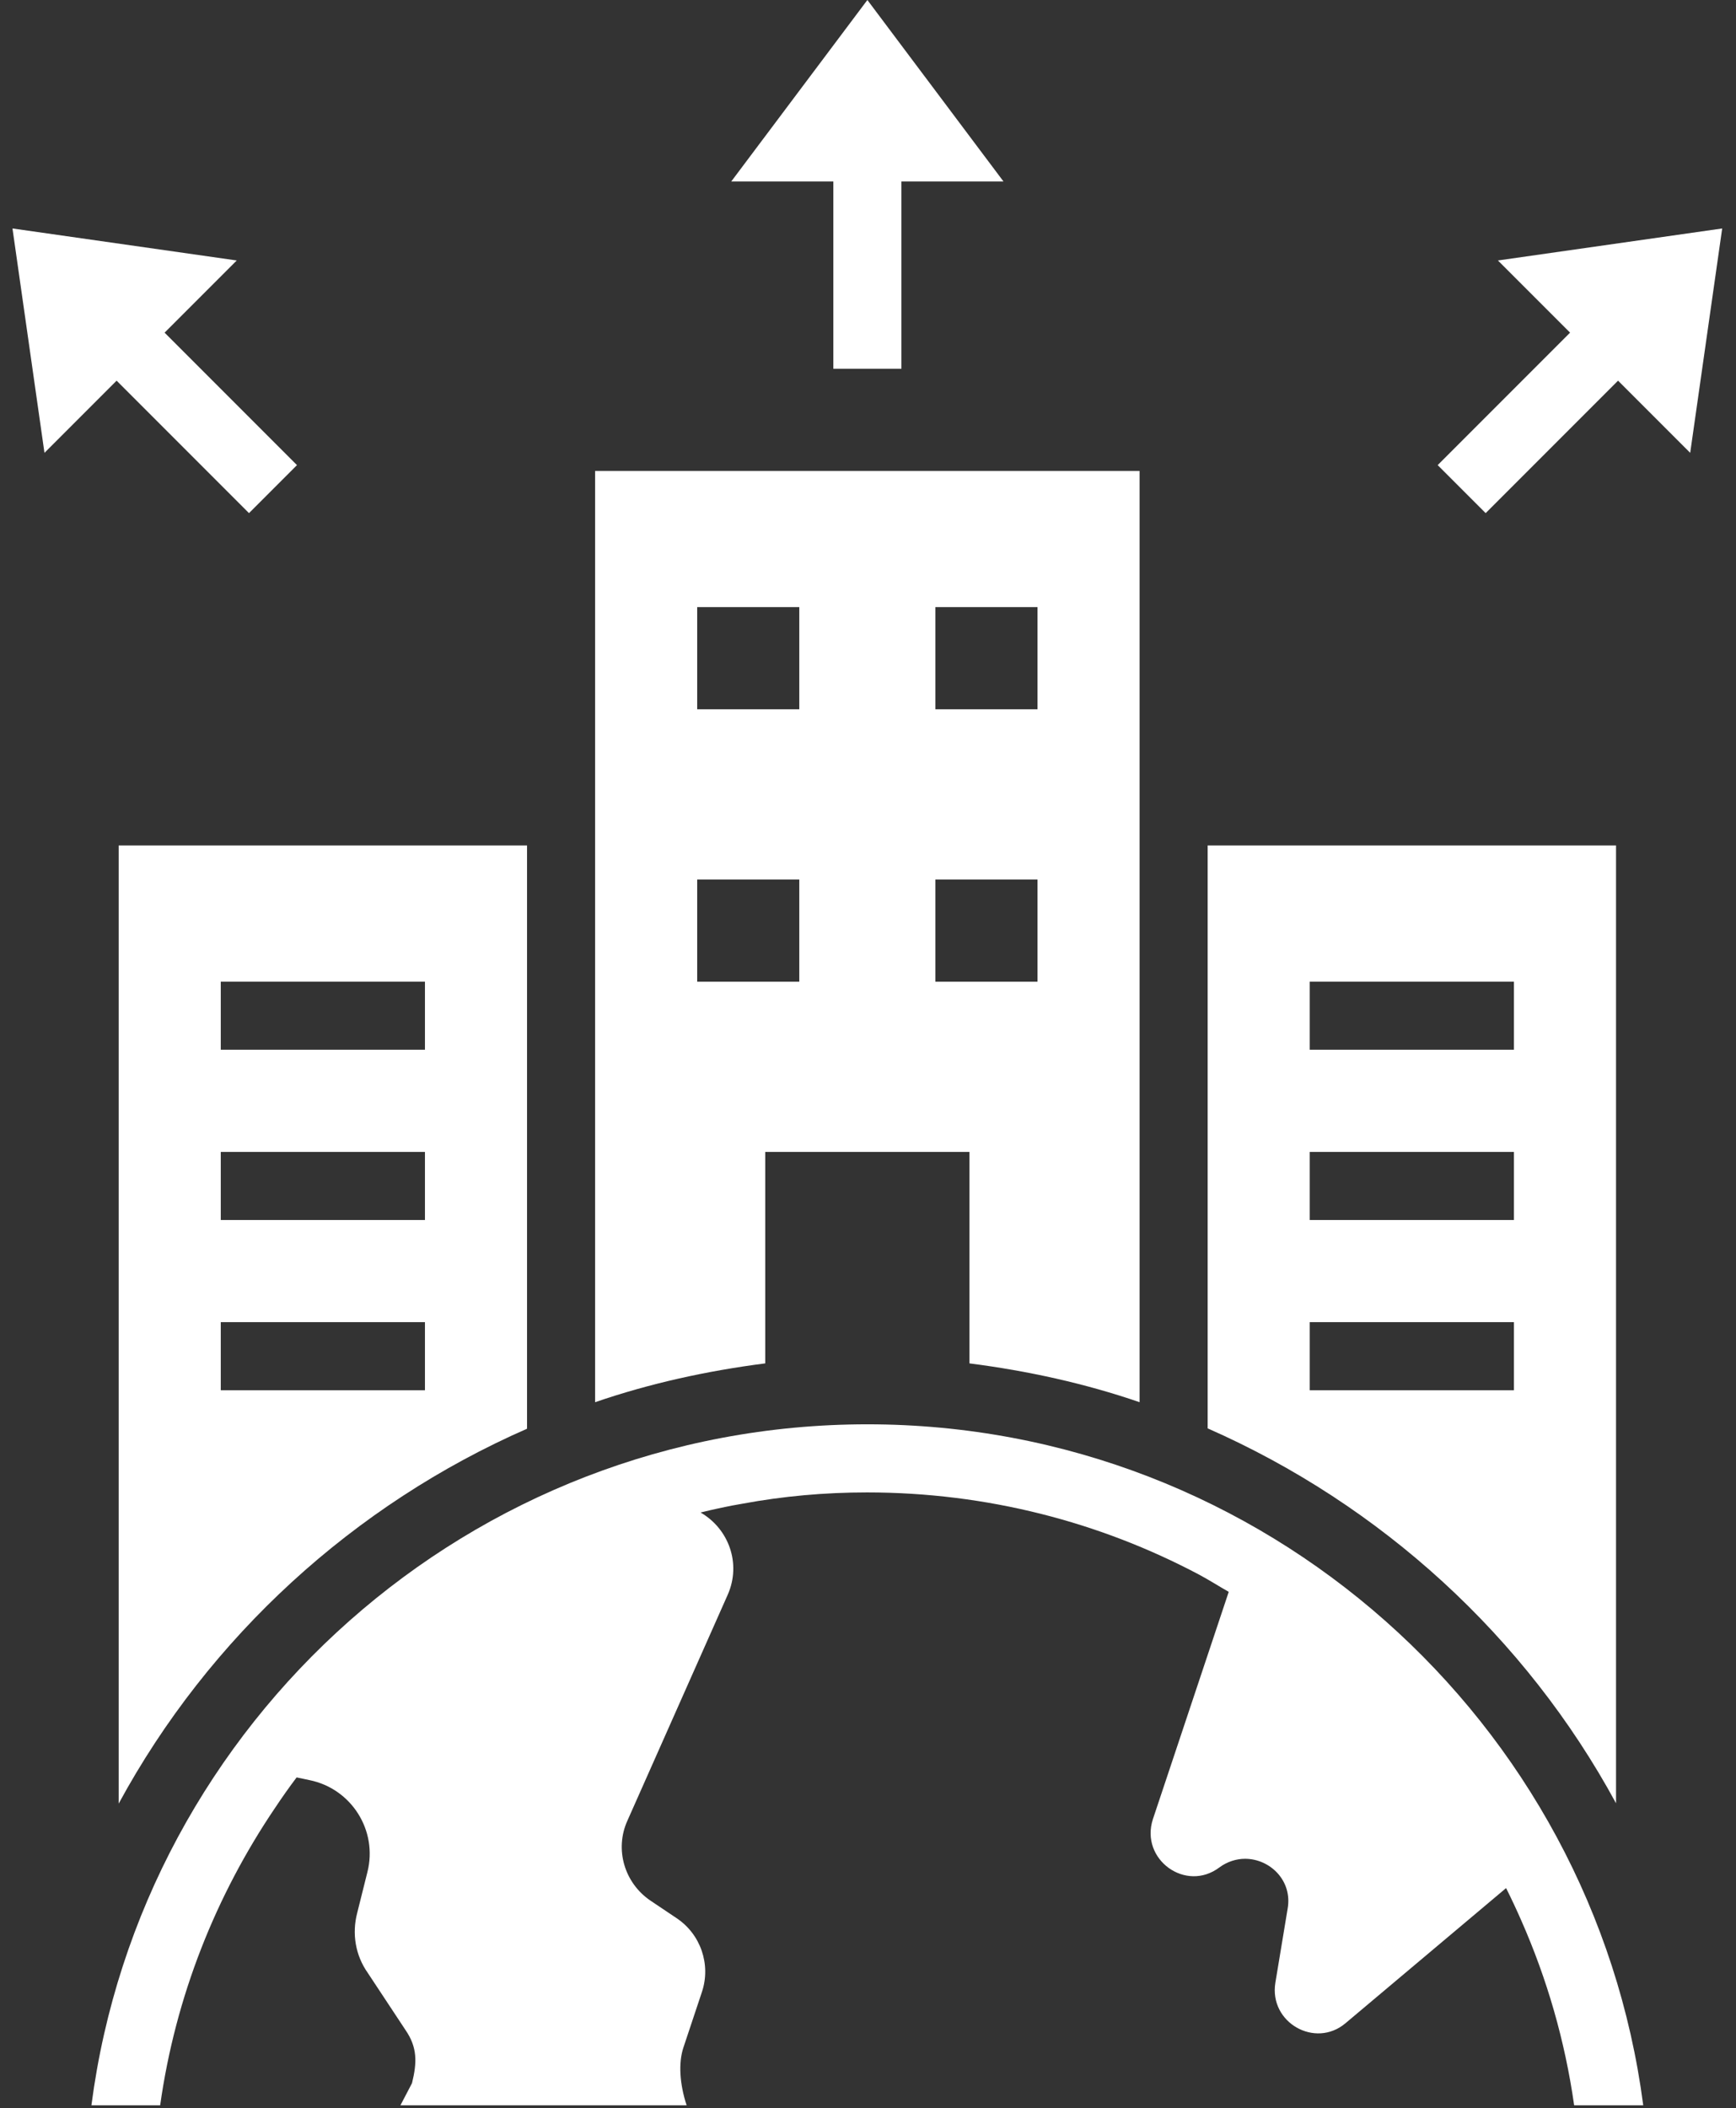
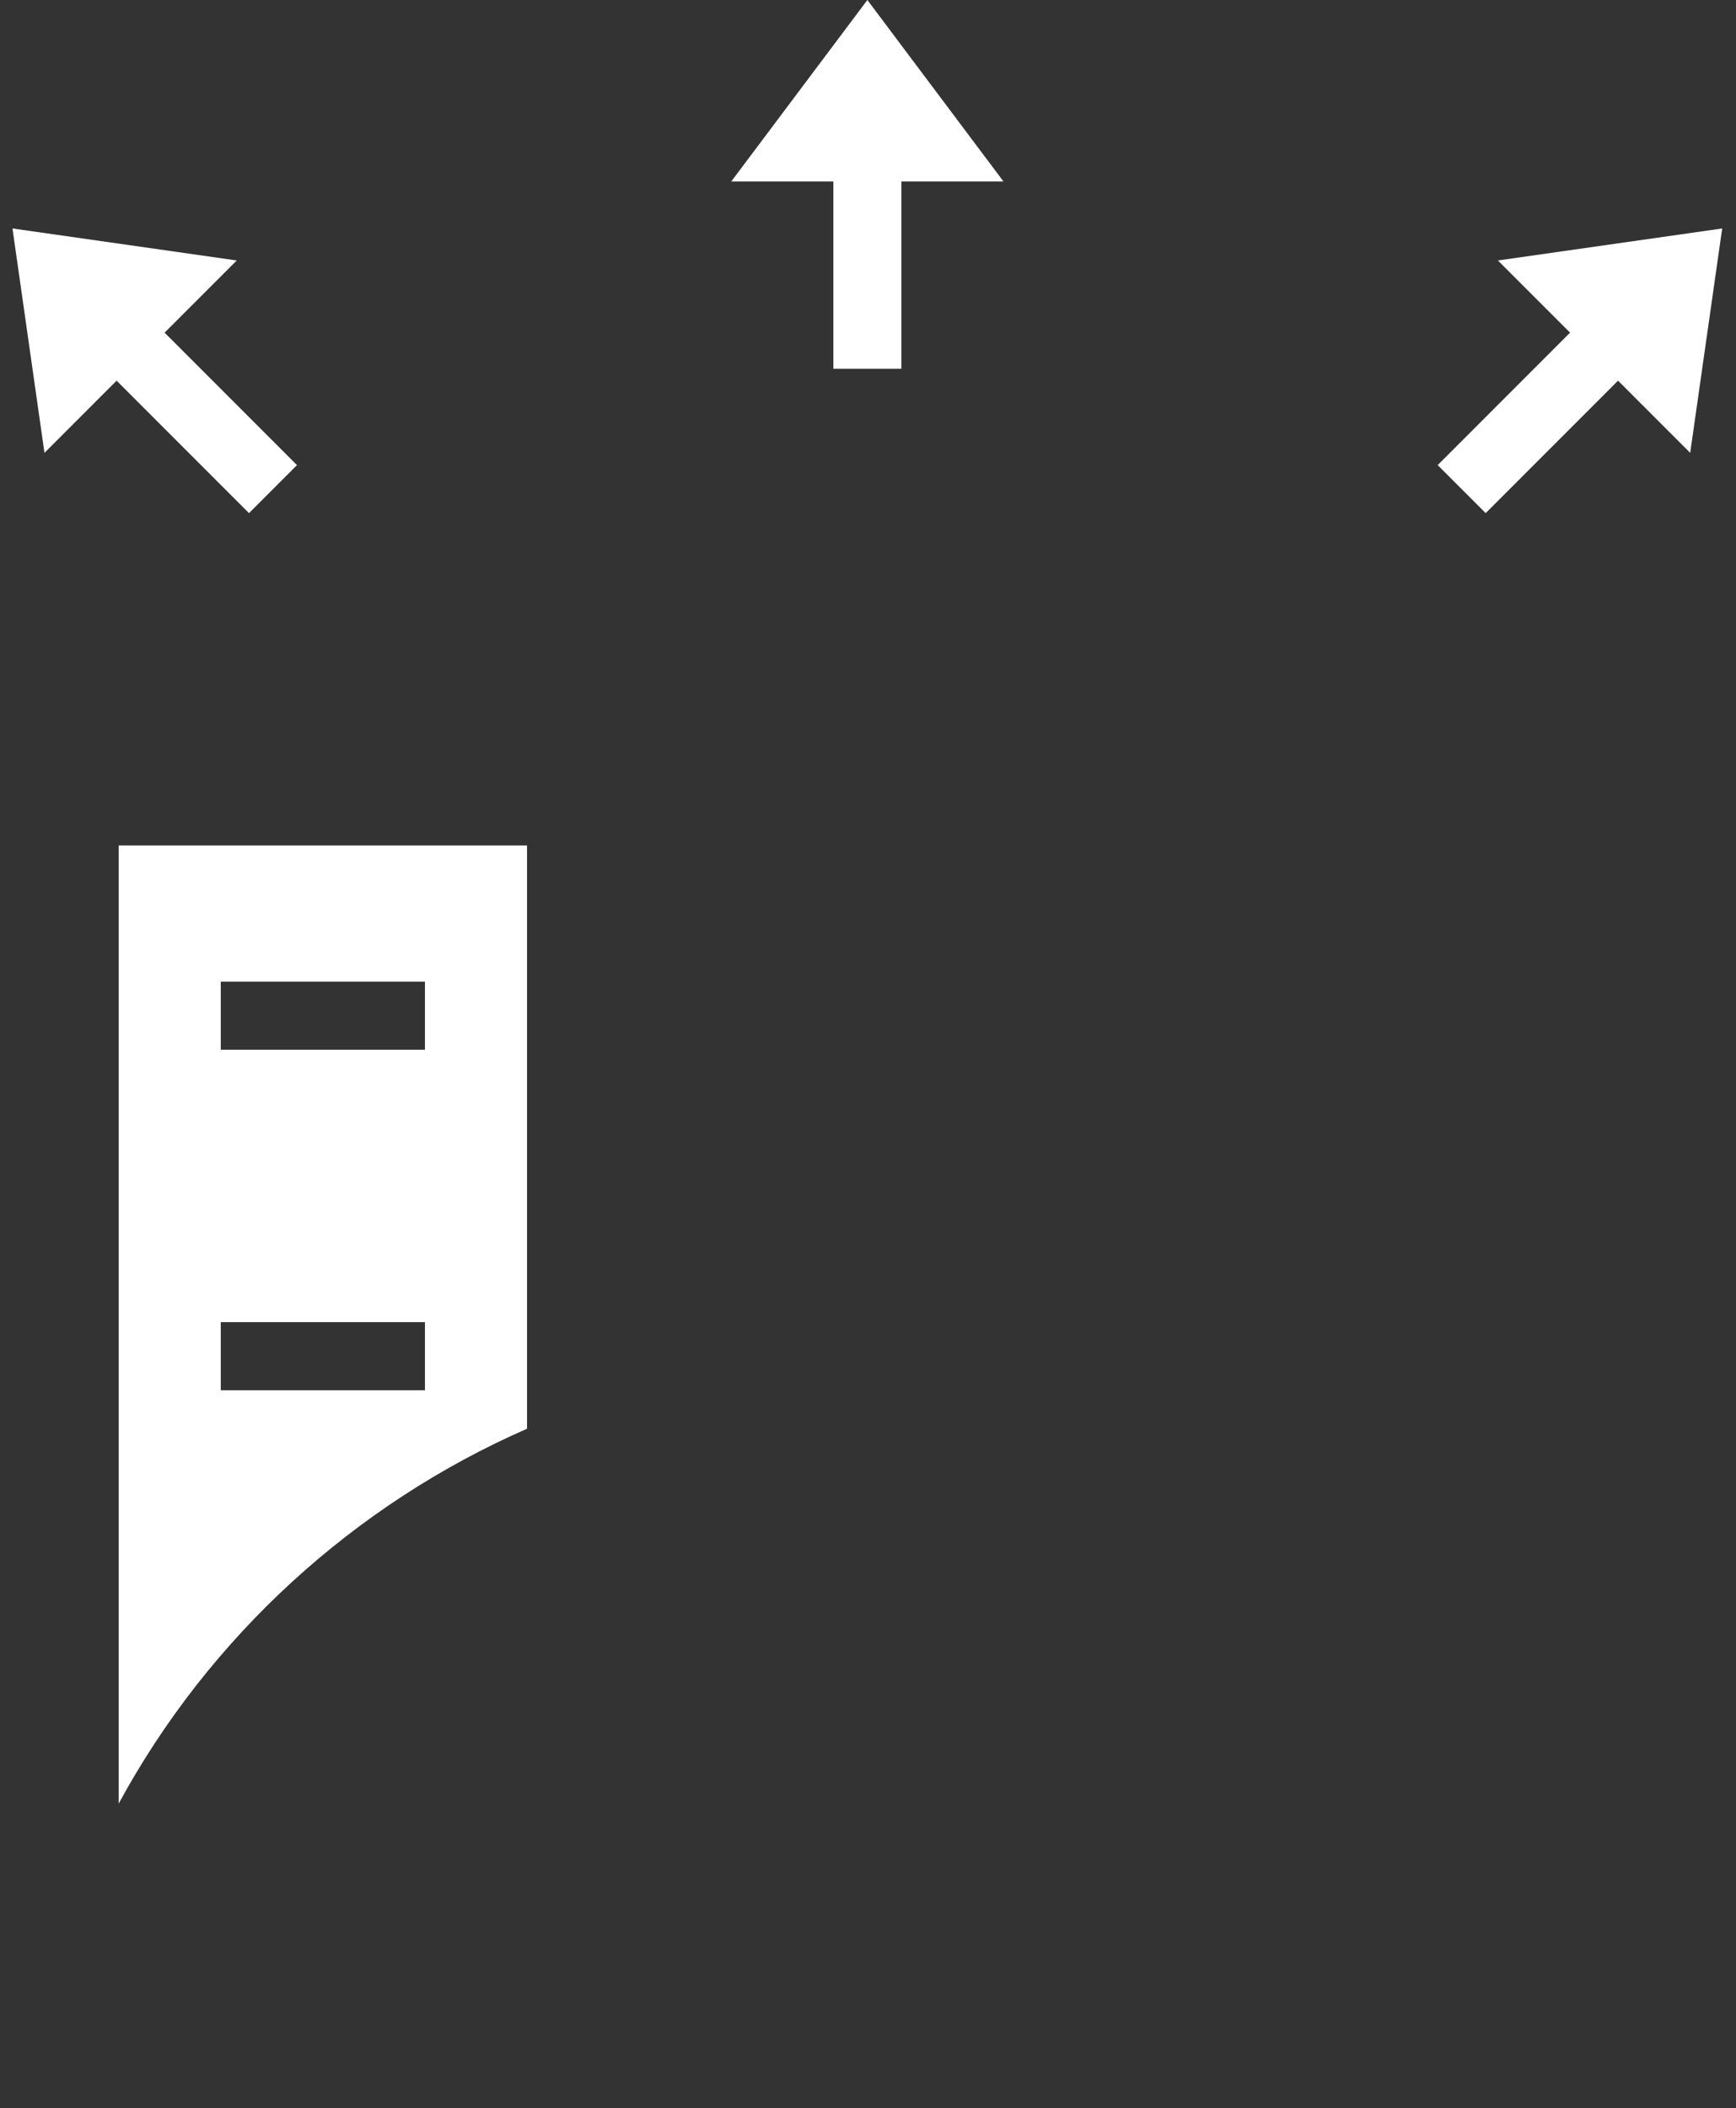
<svg xmlns="http://www.w3.org/2000/svg" width="117" height="142" viewBox="0 0 117 142" fill="none">
  <rect x="0" y="0" width="117" height="142" fill="#333333" stroke="none" />
-   <path d="M76.805 94.45V31.721H40.107V94.45C43.777 93.189 47.63 92.34 51.575 91.835V77.592H65.337V91.835C69.282 92.34 73.135 93.189 76.805 94.45ZM63.043 40.895H69.924V47.776H63.043V40.895ZM53.869 66.124H46.988V59.244H53.869V66.124ZM53.869 47.776H46.988V40.895H53.869V47.776ZM63.043 66.124V59.244H69.924V66.124H63.043Z" fill="white" />
-   <path d="M35.521 96.213V56.947H7.998V121.489C14.099 110.25 23.847 101.351 35.521 96.236V96.213ZM14.879 66.122H28.64V70.709H14.879V66.122ZM14.879 77.59H28.64V82.177H14.879V77.59ZM14.879 89.057H28.64V93.644H14.879V89.057Z" fill="white" />
-   <path d="M81.392 96.213C93.066 101.351 102.814 110.227 108.915 121.466V56.947H81.392V96.213ZM88.272 66.122H102.034V70.709H88.272V66.122ZM88.272 77.59H102.034V82.177H88.272V77.59ZM88.272 89.057H102.034V93.644H88.272V89.057Z" fill="white" />
+   <path d="M35.521 96.213V56.947H7.998V121.489C14.099 110.25 23.847 101.351 35.521 96.236V96.213ZM14.879 66.122H28.64V70.709H14.879V66.122ZM14.879 77.59H28.64V82.177V77.59ZM14.879 89.057H28.64V93.644H14.879V89.057Z" fill="white" />
  <path d="M49.283 12.225H56.164V24.839H60.751V12.225H67.632L58.458 0L49.283 12.225Z" fill="white" />
  <path d="M100.128 34.563L109.05 25.641L113.913 30.503L116.069 15.389L100.954 17.545L105.817 22.407L96.894 31.329L100.128 34.563Z" fill="white" />
  <path d="M0.841 15.389L2.997 30.503L7.859 25.641L16.781 34.563L20.015 31.329L11.093 22.407L15.956 17.545L0.841 15.389Z" fill="white" />
-   <path d="M106.115 141.811H110.748C107.377 115.962 85.198 95.939 58.455 95.939C31.712 95.939 9.533 115.962 6.161 141.811H10.794C11.826 134.472 14.556 127.66 18.546 121.765C19.005 121.077 19.487 120.389 19.991 119.724L20.863 119.907C23.684 120.481 25.473 123.302 24.762 126.1L24.074 128.852C23.707 130.251 23.959 131.719 24.785 132.889L27.331 136.742C28.134 137.912 28.111 138.921 27.767 140.32L26.987 141.811H46.276C45.817 140.412 45.702 138.967 46.069 137.889L47.308 134.173C47.927 132.316 47.216 130.274 45.588 129.196L43.845 128.027C42.078 126.834 41.413 124.563 42.285 122.637L49.051 107.407C49.968 105.32 49.12 102.981 47.216 101.88C48.157 101.65 49.097 101.444 50.06 101.283C52.789 100.779 55.565 100.527 58.432 100.527C66.505 100.527 74.12 102.522 80.794 106.054C81.482 106.421 82.124 106.834 82.812 107.224L77.698 122.545C76.826 125.251 79.922 127.499 82.193 125.779C82.721 125.389 83.34 125.205 83.913 125.205C85.588 125.205 87.124 126.673 86.78 128.577L85.955 133.554C85.519 136.238 88.638 138.004 90.679 136.283L101.505 127.178C101.872 127.912 102.216 128.646 102.537 129.38C104.257 133.279 105.473 137.453 106.092 141.811H106.115Z" fill="white" />
</svg>